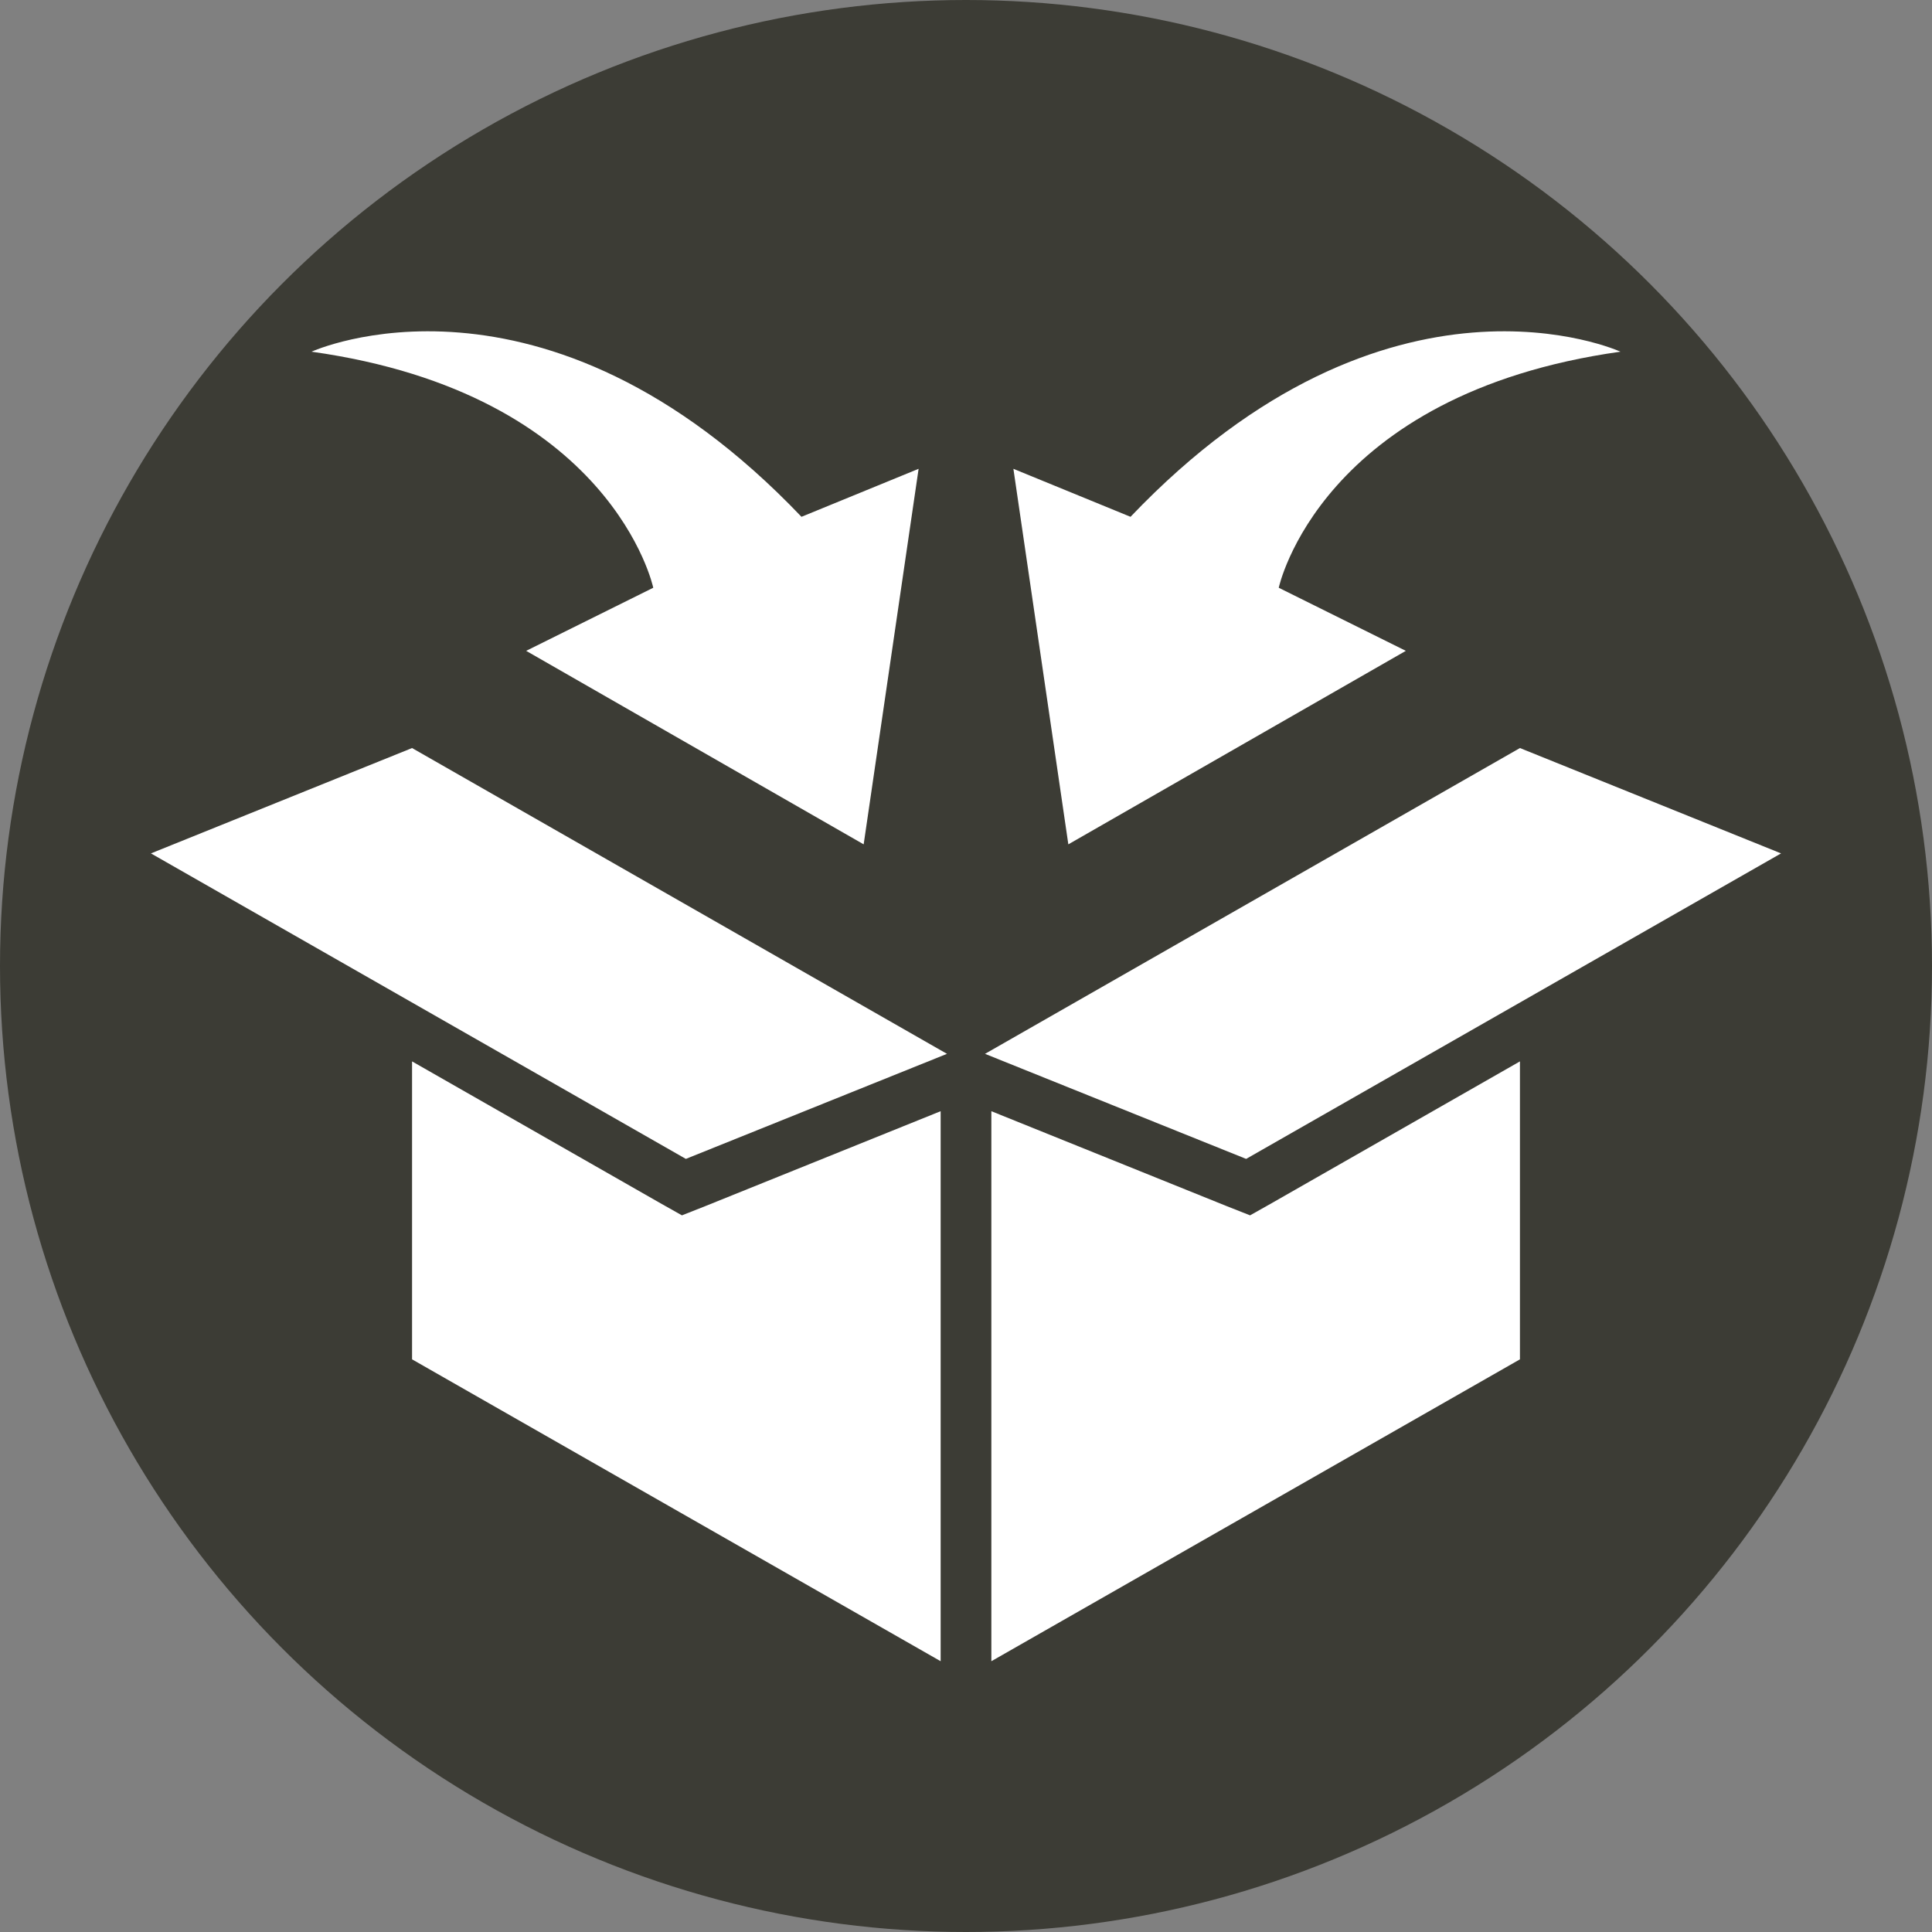
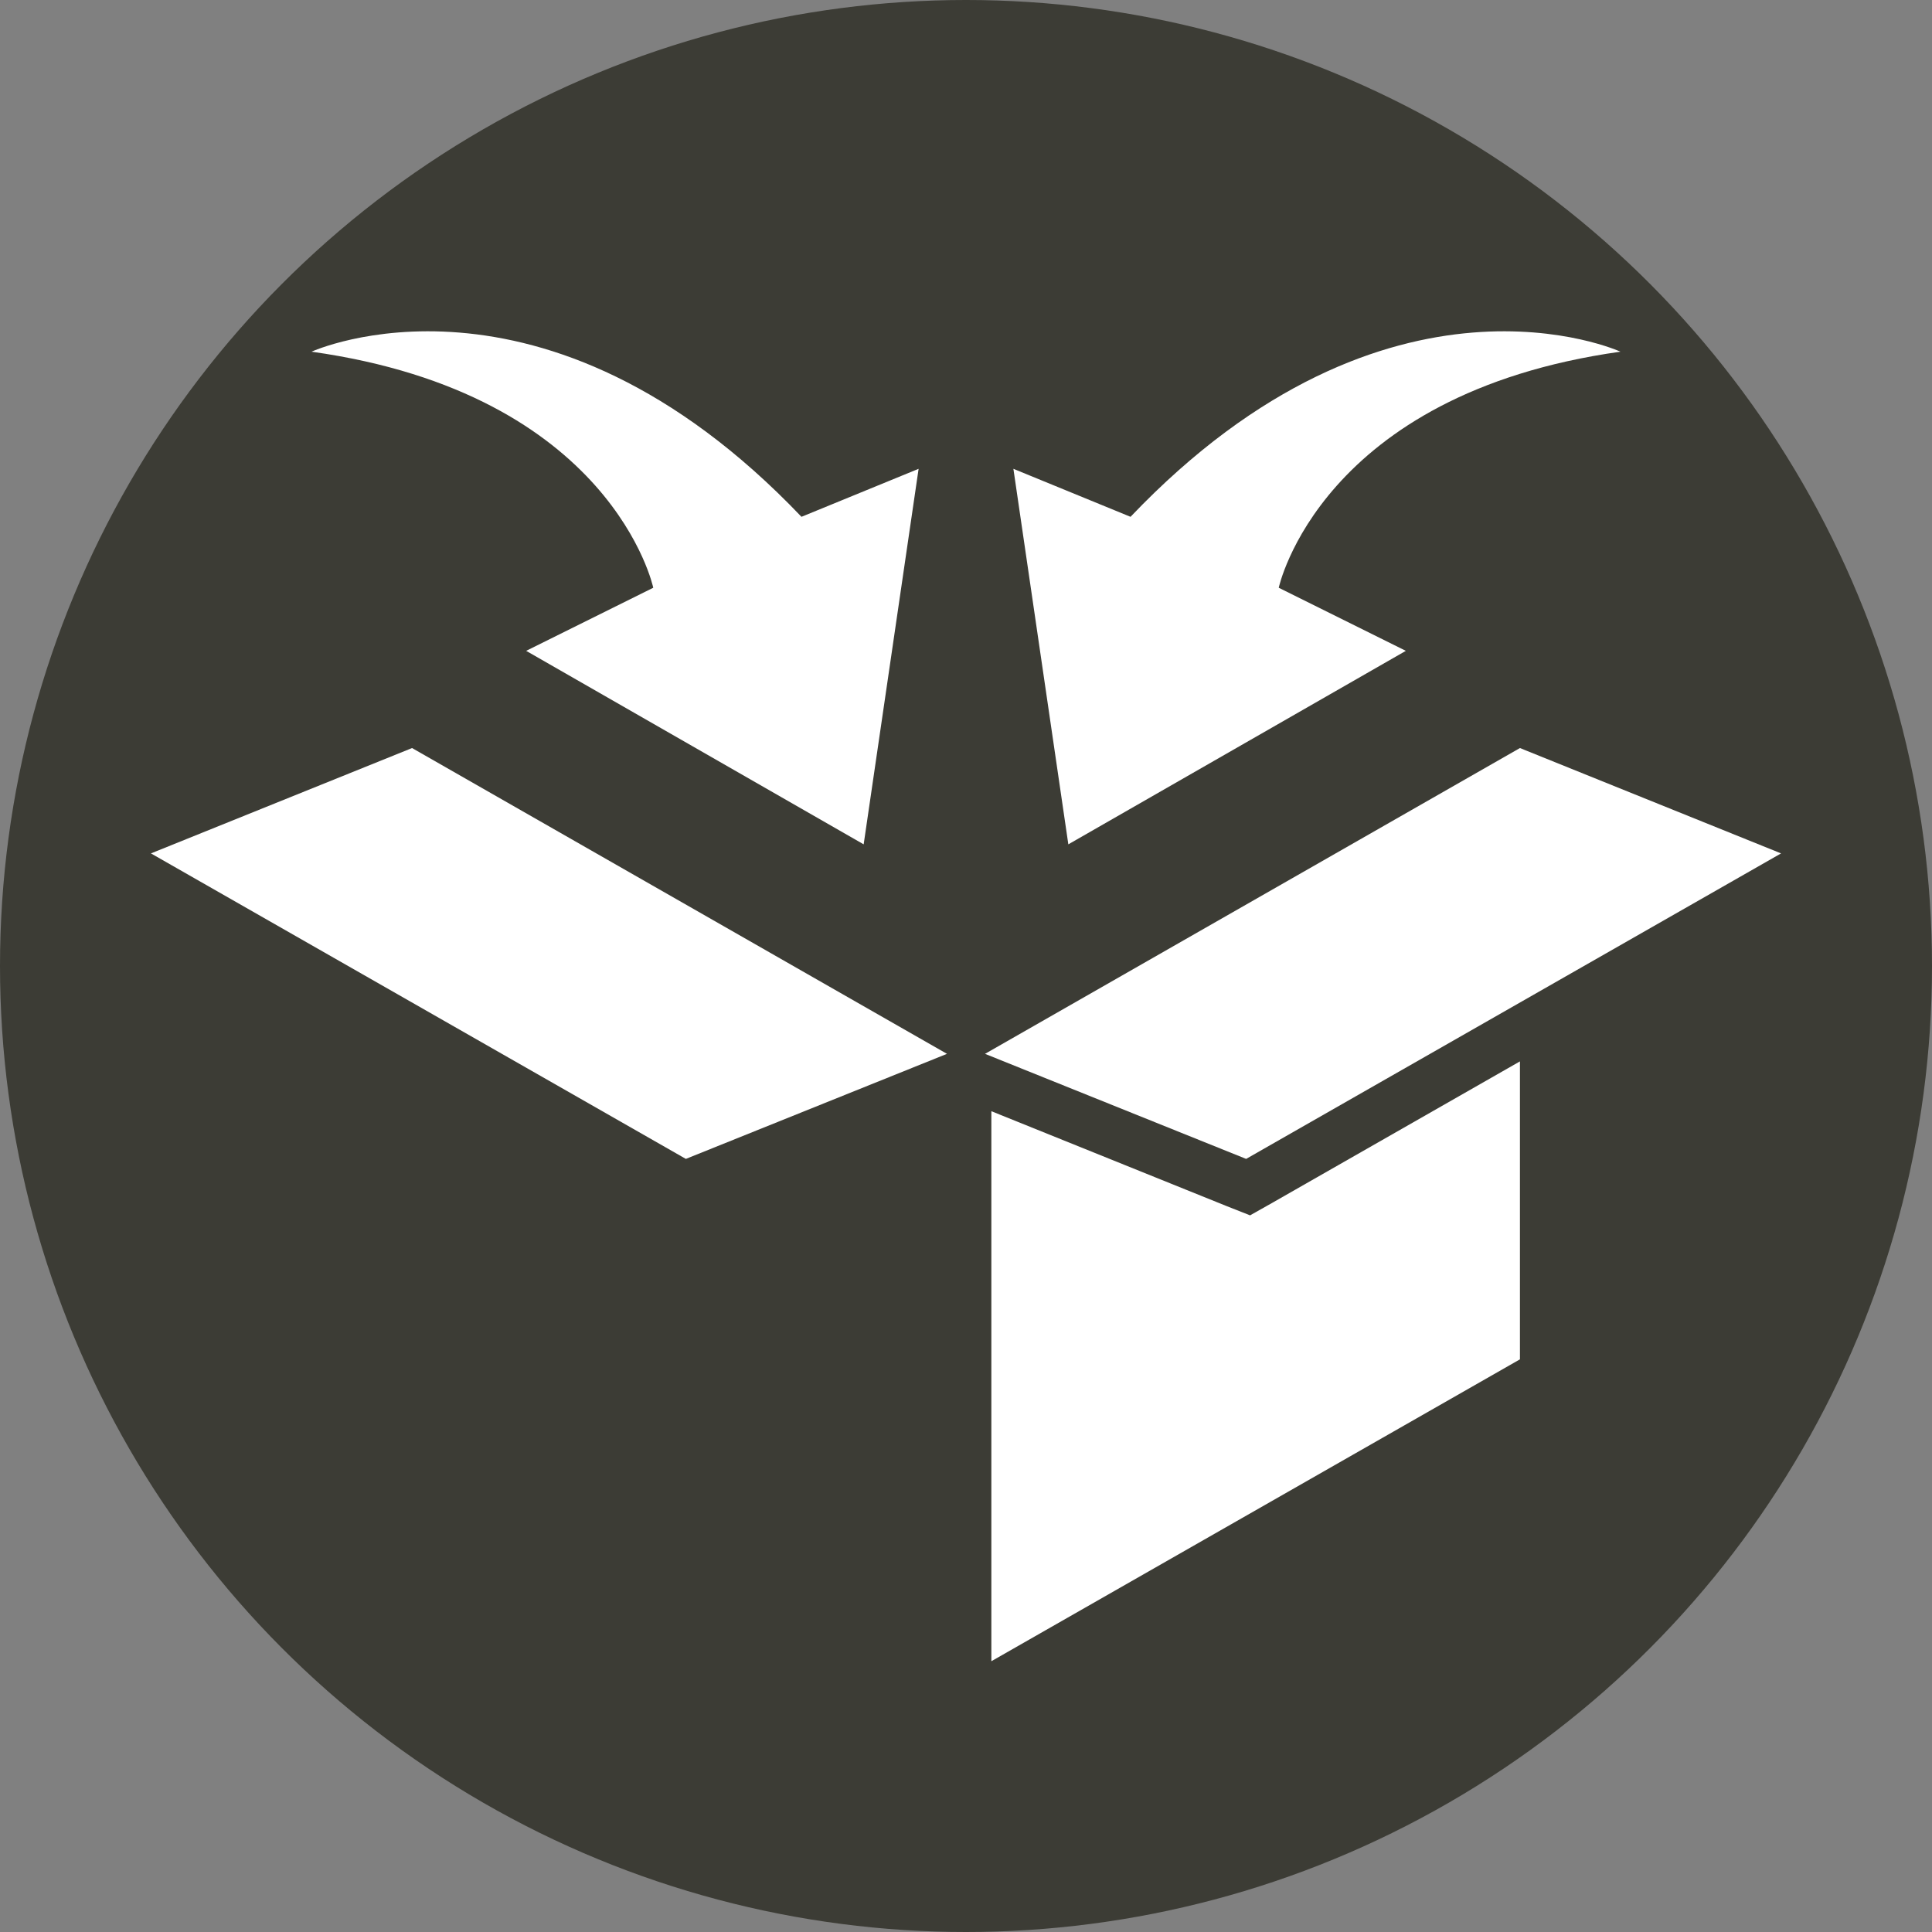
<svg xmlns="http://www.w3.org/2000/svg" version="1.1" id="Layer_1" x="0px" y="0px" viewBox="0 0 64 64" width="64" height="64" style="enable-background:new 0 0 64 64;" xml:space="preserve">
  <rect x="0" y="0" width="64" height="64" fill="#808080" stroke="none" />
  <style type="text/css">
	.st0{fill:#FFFFFF;stroke:#000000;stroke-width:2.25;stroke-linecap:round;stroke-linejoin:round;stroke-miterlimit:10;}
	.st1{fill:#3C3C35;}
	.st2{fill:#FF0000;}
	.st3{fill:none;stroke:#FF0000;stroke-width:2;stroke-linecap:round;stroke-linejoin:round;stroke-miterlimit:10;}
	.st4{opacity:0.5;fill:#FF00FF;}
	.st5{fill:#FFFFFF;}
	.st6{fill:#FFFFFF;stroke:#000000;stroke-width:2;stroke-linecap:round;stroke-linejoin:round;stroke-miterlimit:10;}
	.st7{fill:#FFFFFF;stroke:#000000;stroke-width:2;stroke-miterlimit:10;}
	.st8{fill:none;stroke:#000000;stroke-width:2;stroke-linecap:round;stroke-miterlimit:10;}
</style>
  <circle class="st1" cx="32" cy="32" r="32" />
  <g>
    <polygon class="st5" points="5,28.27 22.72,38.39 31.37,34.91 13.65,24.78  " />
    <polygon class="st5" points="41.41,40.26 40.65,39.96 32.84,36.81 32.84,55.03 50.35,45.03 50.35,35.16 42.12,39.86  " />
    <polygon class="st5" points="59,28.27 50.35,24.78 32.63,34.91 41.28,38.39  " />
    <path class="st5" d="M21.64,19.47l-4.21,2.09l11.18,6.41l1.82-12.44l-3.88,1.59c-8.56-8.98-16.23-5.47-16.23-5.47   C20.29,13.05,21.64,19.47,21.64,19.47z" />
    <path class="st5" d="M46.57,21.56l-4.21-2.09c0,0,1.36-6.42,11.32-7.82c0,0-7.67-3.51-16.23,5.47l-3.88-1.59l1.82,12.44   L46.57,21.56z" />
-     <polygon class="st5" points="22.59,40.26 21.88,39.86 13.65,35.16 13.65,45.03 31.16,55.03 31.16,36.81 23.35,39.96  " />
  </g>
</svg>